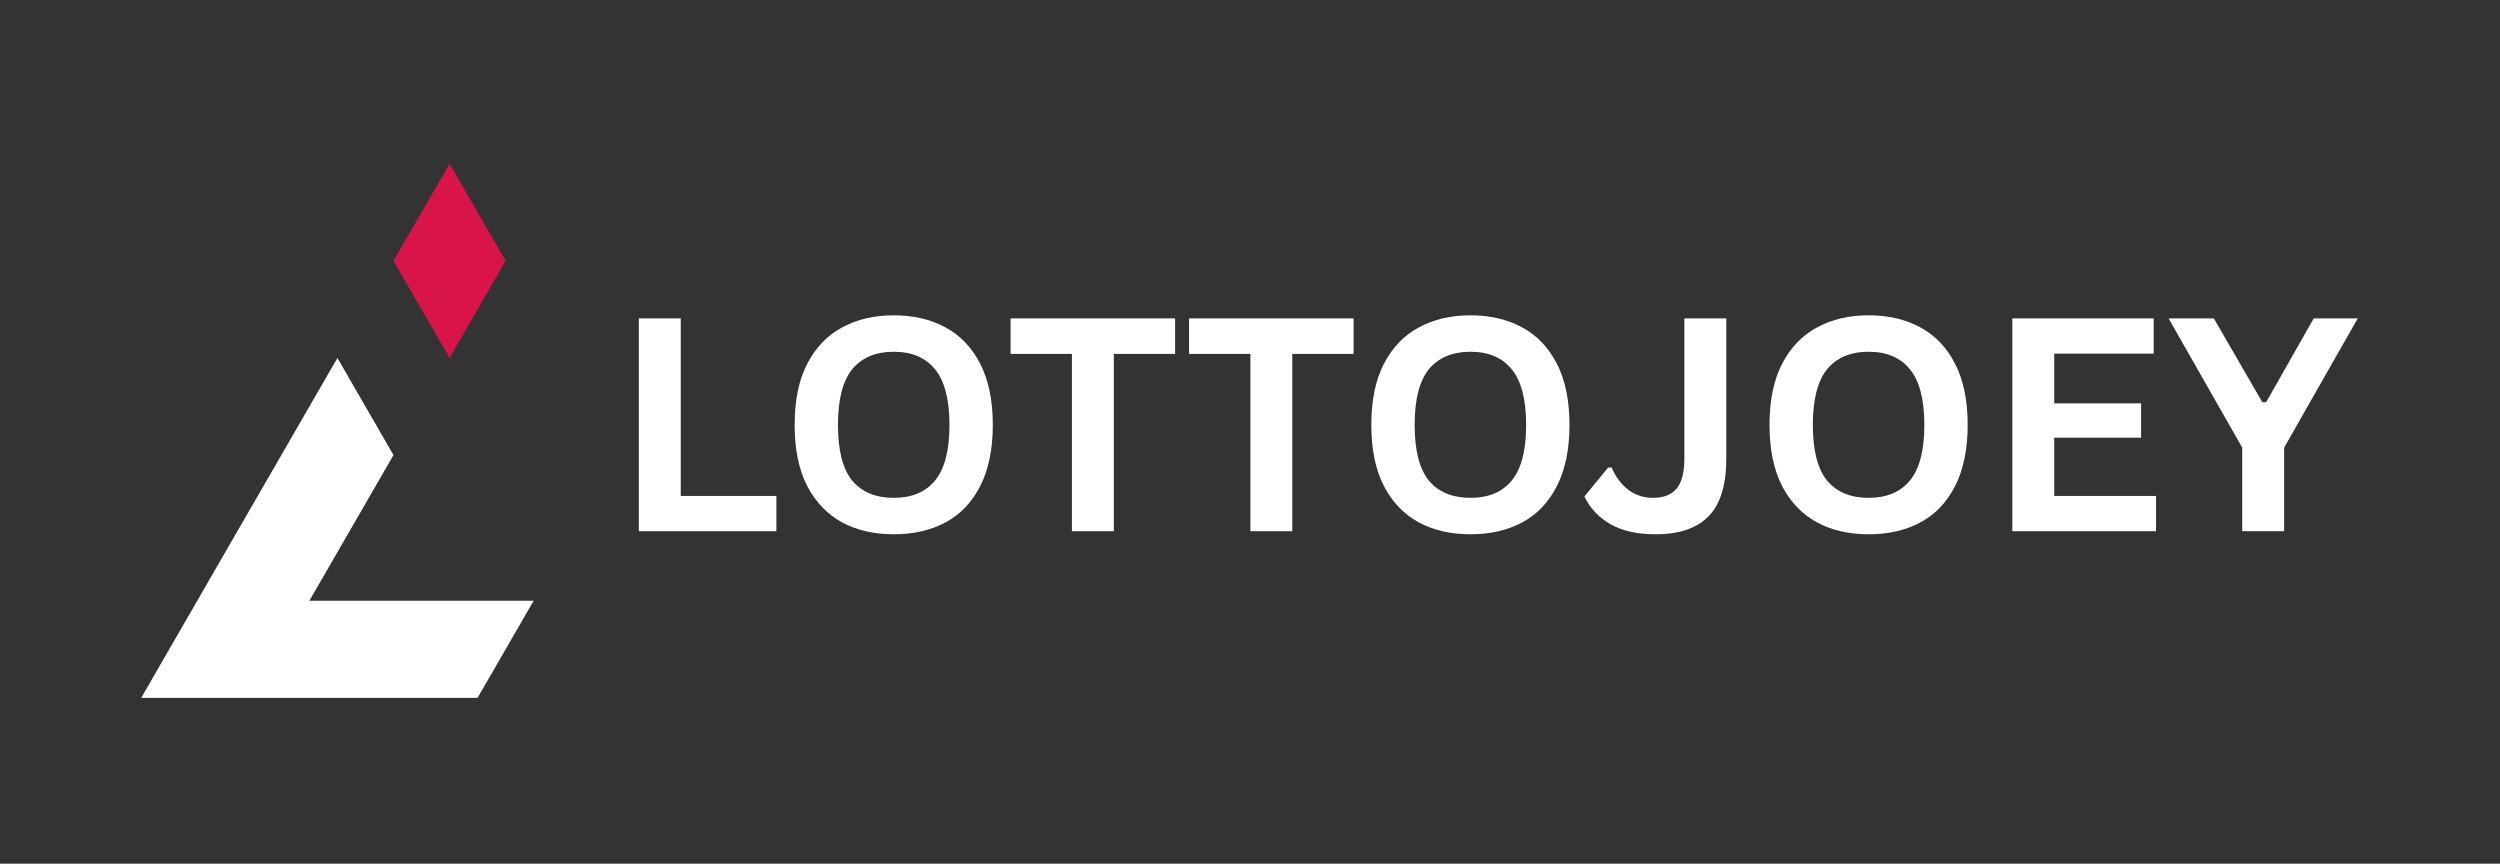
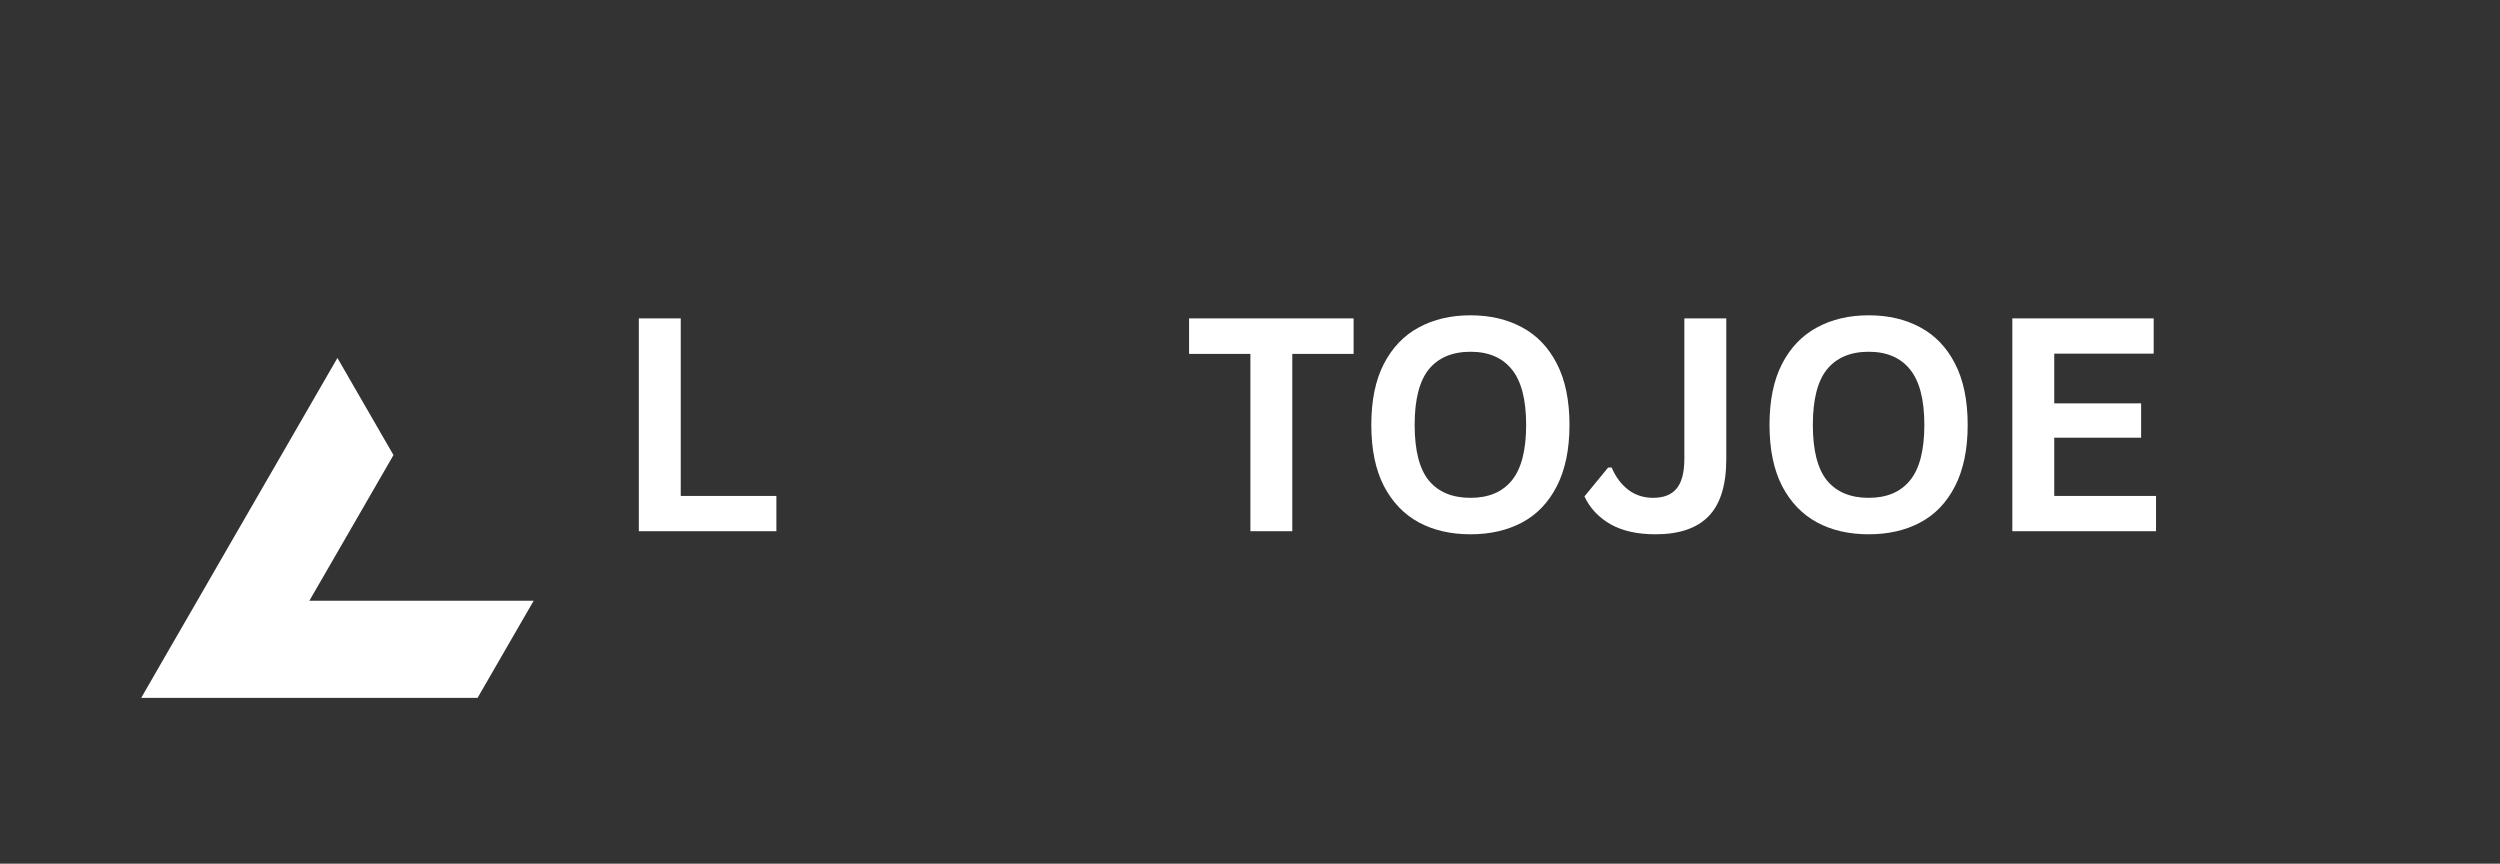
<svg xmlns="http://www.w3.org/2000/svg" width="220" zoomAndPan="magnify" viewBox="0 0 165 57" height="76" preserveAspectRatio="xMidYMid meet" version="1.2">
  <rect x="0" y="0" width="165" height="57" fill="#333333" stroke="none" />
  <defs>
    <clipPath id="83b5432f41">
      <path d="M 9.32 23 L 35.57 23 L 35.57 46.059 L 9.32 46.059 Z M 9.32 23 " />
    </clipPath>
    <clipPath id="7a82899e79">
-       <path d="M 25 10.809 L 34 10.809 L 34 24 L 25 24 Z M 25 10.809 " />
-     </clipPath>
+       </clipPath>
  </defs>
  <g id="c6b7b886d5">
    <g clip-rule="nonzero" clip-path="url(#83b5432f41)">
      <path style=" stroke:none;fill-rule:nonzero;fill:#ffffff;fill-opacity:1;" d="M 31.52 39.648 L 20.418 39.648 L 22.27 36.445 L 24.121 33.238 L 25.969 30.035 L 24.121 26.832 L 22.27 23.625 L 20.418 26.832 L 18.57 30.035 L 16.719 33.238 L 14.867 36.445 L 13.02 39.648 L 11.168 42.852 L 9.32 46.059 L 31.52 46.059 L 33.371 42.852 L 35.223 39.648 Z M 31.52 39.648 " />
    </g>
    <g clip-rule="nonzero" clip-path="url(#7a82899e79)">
      <path style=" stroke:none;fill-rule:nonzero;fill:#d91448;fill-opacity:1;" d="M 29.672 23.625 L 31.52 20.422 L 33.371 17.215 L 29.672 10.809 L 25.969 17.215 L 27.82 20.422 Z M 29.672 23.625 " />
    </g>
    <g style="fill:#ffffff;fill-opacity:1;">
      <g transform="translate(40.335, 35.06)">
        <path style="stroke:none" d="M 4.594 -14.047 L 4.594 -2.328 L 10.906 -2.328 L 10.906 0 L 1.828 0 L 1.828 -14.047 Z M 4.594 -14.047 " />
      </g>
    </g>
    <g style="fill:#ffffff;fill-opacity:1;">
      <g transform="translate(51.337, 35.06)">
-         <path style="stroke:none" d="M 7.656 0.203 C 6.363 0.203 5.227 -0.055 4.25 -0.578 C 3.27 -1.109 2.5 -1.91 1.938 -2.984 C 1.383 -4.066 1.109 -5.41 1.109 -7.016 C 1.109 -8.629 1.383 -9.973 1.938 -11.047 C 2.5 -12.129 3.27 -12.93 4.25 -13.453 C 5.227 -13.984 6.363 -14.25 7.656 -14.25 C 8.945 -14.25 10.082 -13.984 11.062 -13.453 C 12.039 -12.93 12.805 -12.129 13.359 -11.047 C 13.91 -9.973 14.188 -8.629 14.188 -7.016 C 14.188 -5.41 13.91 -4.066 13.359 -2.984 C 12.805 -1.898 12.039 -1.098 11.062 -0.578 C 10.082 -0.055 8.945 0.203 7.656 0.203 Z M 7.656 -2.203 C 8.844 -2.203 9.75 -2.582 10.375 -3.344 C 11.008 -4.113 11.328 -5.336 11.328 -7.016 C 11.328 -8.691 11.008 -9.914 10.375 -10.688 C 9.75 -11.457 8.844 -11.844 7.656 -11.844 C 6.457 -11.844 5.539 -11.457 4.906 -10.688 C 4.281 -9.914 3.969 -8.691 3.969 -7.016 C 3.969 -5.336 4.281 -4.113 4.906 -3.344 C 5.539 -2.582 6.457 -2.203 7.656 -2.203 Z M 7.656 -2.203 " />
-       </g>
+         </g>
    </g>
    <g style="fill:#ffffff;fill-opacity:1;">
      <g transform="translate(66.308, 35.06)">
-         <path style="stroke:none" d="M 11.25 -14.047 L 11.25 -11.703 L 7.203 -11.703 L 7.203 0 L 4.438 0 L 4.438 -11.703 L 0.391 -11.703 L 0.391 -14.047 Z M 11.25 -14.047 " />
-       </g>
+         </g>
    </g>
    <g style="fill:#ffffff;fill-opacity:1;">
      <g transform="translate(78.088, 35.06)">
        <path style="stroke:none" d="M 11.25 -14.047 L 11.25 -11.703 L 7.203 -11.703 L 7.203 0 L 4.438 0 L 4.438 -11.703 L 0.391 -11.703 L 0.391 -14.047 Z M 11.25 -14.047 " />
      </g>
    </g>
    <g style="fill:#ffffff;fill-opacity:1;">
      <g transform="translate(89.398, 35.06)">
        <path style="stroke:none" d="M 7.656 0.203 C 6.363 0.203 5.227 -0.055 4.25 -0.578 C 3.27 -1.109 2.5 -1.91 1.938 -2.984 C 1.383 -4.066 1.109 -5.41 1.109 -7.016 C 1.109 -8.629 1.383 -9.973 1.938 -11.047 C 2.5 -12.129 3.27 -12.93 4.25 -13.453 C 5.227 -13.984 6.363 -14.25 7.656 -14.25 C 8.945 -14.25 10.082 -13.984 11.062 -13.453 C 12.039 -12.93 12.805 -12.129 13.359 -11.047 C 13.91 -9.973 14.188 -8.629 14.188 -7.016 C 14.188 -5.41 13.91 -4.066 13.359 -2.984 C 12.805 -1.898 12.039 -1.098 11.062 -0.578 C 10.082 -0.055 8.945 0.203 7.656 0.203 Z M 7.656 -2.203 C 8.844 -2.203 9.75 -2.582 10.375 -3.344 C 11.008 -4.113 11.328 -5.336 11.328 -7.016 C 11.328 -8.691 11.008 -9.914 10.375 -10.688 C 9.75 -11.457 8.844 -11.844 7.656 -11.844 C 6.457 -11.844 5.539 -11.457 4.906 -10.688 C 4.281 -9.914 3.969 -8.691 3.969 -7.016 C 3.969 -5.336 4.281 -4.113 4.906 -3.344 C 5.539 -2.582 6.457 -2.203 7.656 -2.203 Z M 7.656 -2.203 " />
      </g>
    </g>
    <g style="fill:#ffffff;fill-opacity:1;">
      <g transform="translate(104.34, 35.06)">
        <path style="stroke:none" d="M 4.922 0.203 C 3.723 0.203 2.727 -0.02 1.938 -0.469 C 1.156 -0.926 0.586 -1.535 0.234 -2.297 L 1.797 -4.203 L 2.031 -4.203 C 2.289 -3.586 2.656 -3.098 3.125 -2.734 C 3.594 -2.379 4.141 -2.203 4.766 -2.203 C 5.461 -2.203 5.977 -2.406 6.312 -2.812 C 6.656 -3.219 6.828 -3.879 6.828 -4.797 L 6.828 -14.047 L 9.594 -14.047 L 9.594 -4.75 C 9.594 -3.051 9.207 -1.801 8.438 -1 C 7.664 -0.195 6.492 0.203 4.922 0.203 Z M 4.922 0.203 " />
      </g>
      <g transform="translate(115.679, 35.06)">
        <path style="stroke:none" d="M 7.656 0.203 C 6.363 0.203 5.227 -0.055 4.25 -0.578 C 3.27 -1.109 2.5 -1.91 1.938 -2.984 C 1.383 -4.066 1.109 -5.41 1.109 -7.016 C 1.109 -8.629 1.383 -9.973 1.938 -11.047 C 2.5 -12.129 3.27 -12.93 4.25 -13.453 C 5.227 -13.984 6.363 -14.25 7.656 -14.25 C 8.945 -14.25 10.082 -13.984 11.062 -13.453 C 12.039 -12.93 12.805 -12.129 13.359 -11.047 C 13.91 -9.973 14.188 -8.629 14.188 -7.016 C 14.188 -5.41 13.91 -4.066 13.359 -2.984 C 12.805 -1.898 12.039 -1.098 11.062 -0.578 C 10.082 -0.055 8.945 0.203 7.656 0.203 Z M 7.656 -2.203 C 8.844 -2.203 9.75 -2.582 10.375 -3.344 C 11.008 -4.113 11.328 -5.336 11.328 -7.016 C 11.328 -8.691 11.008 -9.914 10.375 -10.688 C 9.75 -11.457 8.844 -11.844 7.656 -11.844 C 6.457 -11.844 5.539 -11.457 4.906 -10.688 C 4.281 -9.914 3.969 -8.691 3.969 -7.016 C 3.969 -5.336 4.281 -4.113 4.906 -3.344 C 5.539 -2.582 6.457 -2.203 7.656 -2.203 Z M 7.656 -2.203 " />
      </g>
      <g transform="translate(130.986, 35.06)">
        <path style="stroke:none" d="M 4.594 -6.172 L 4.594 -2.328 L 11.312 -2.328 L 11.312 0 L 1.828 0 L 1.828 -14.047 L 11.156 -14.047 L 11.156 -11.719 L 4.594 -11.719 L 4.594 -8.438 L 10.328 -8.438 L 10.328 -6.172 Z M 4.594 -6.172 " />
      </g>
      <g transform="translate(143.065, 35.06)">
-         <path style="stroke:none" d="M 7.688 0 L 4.922 0 L 4.922 -5.516 L 0.062 -14.047 L 3.047 -14.047 L 6.25 -8.516 L 6.5 -8.516 L 9.641 -14.047 L 12.547 -14.047 L 7.688 -5.516 Z M 7.688 0 " />
-       </g>
+         </g>
    </g>
  </g>
</svg>